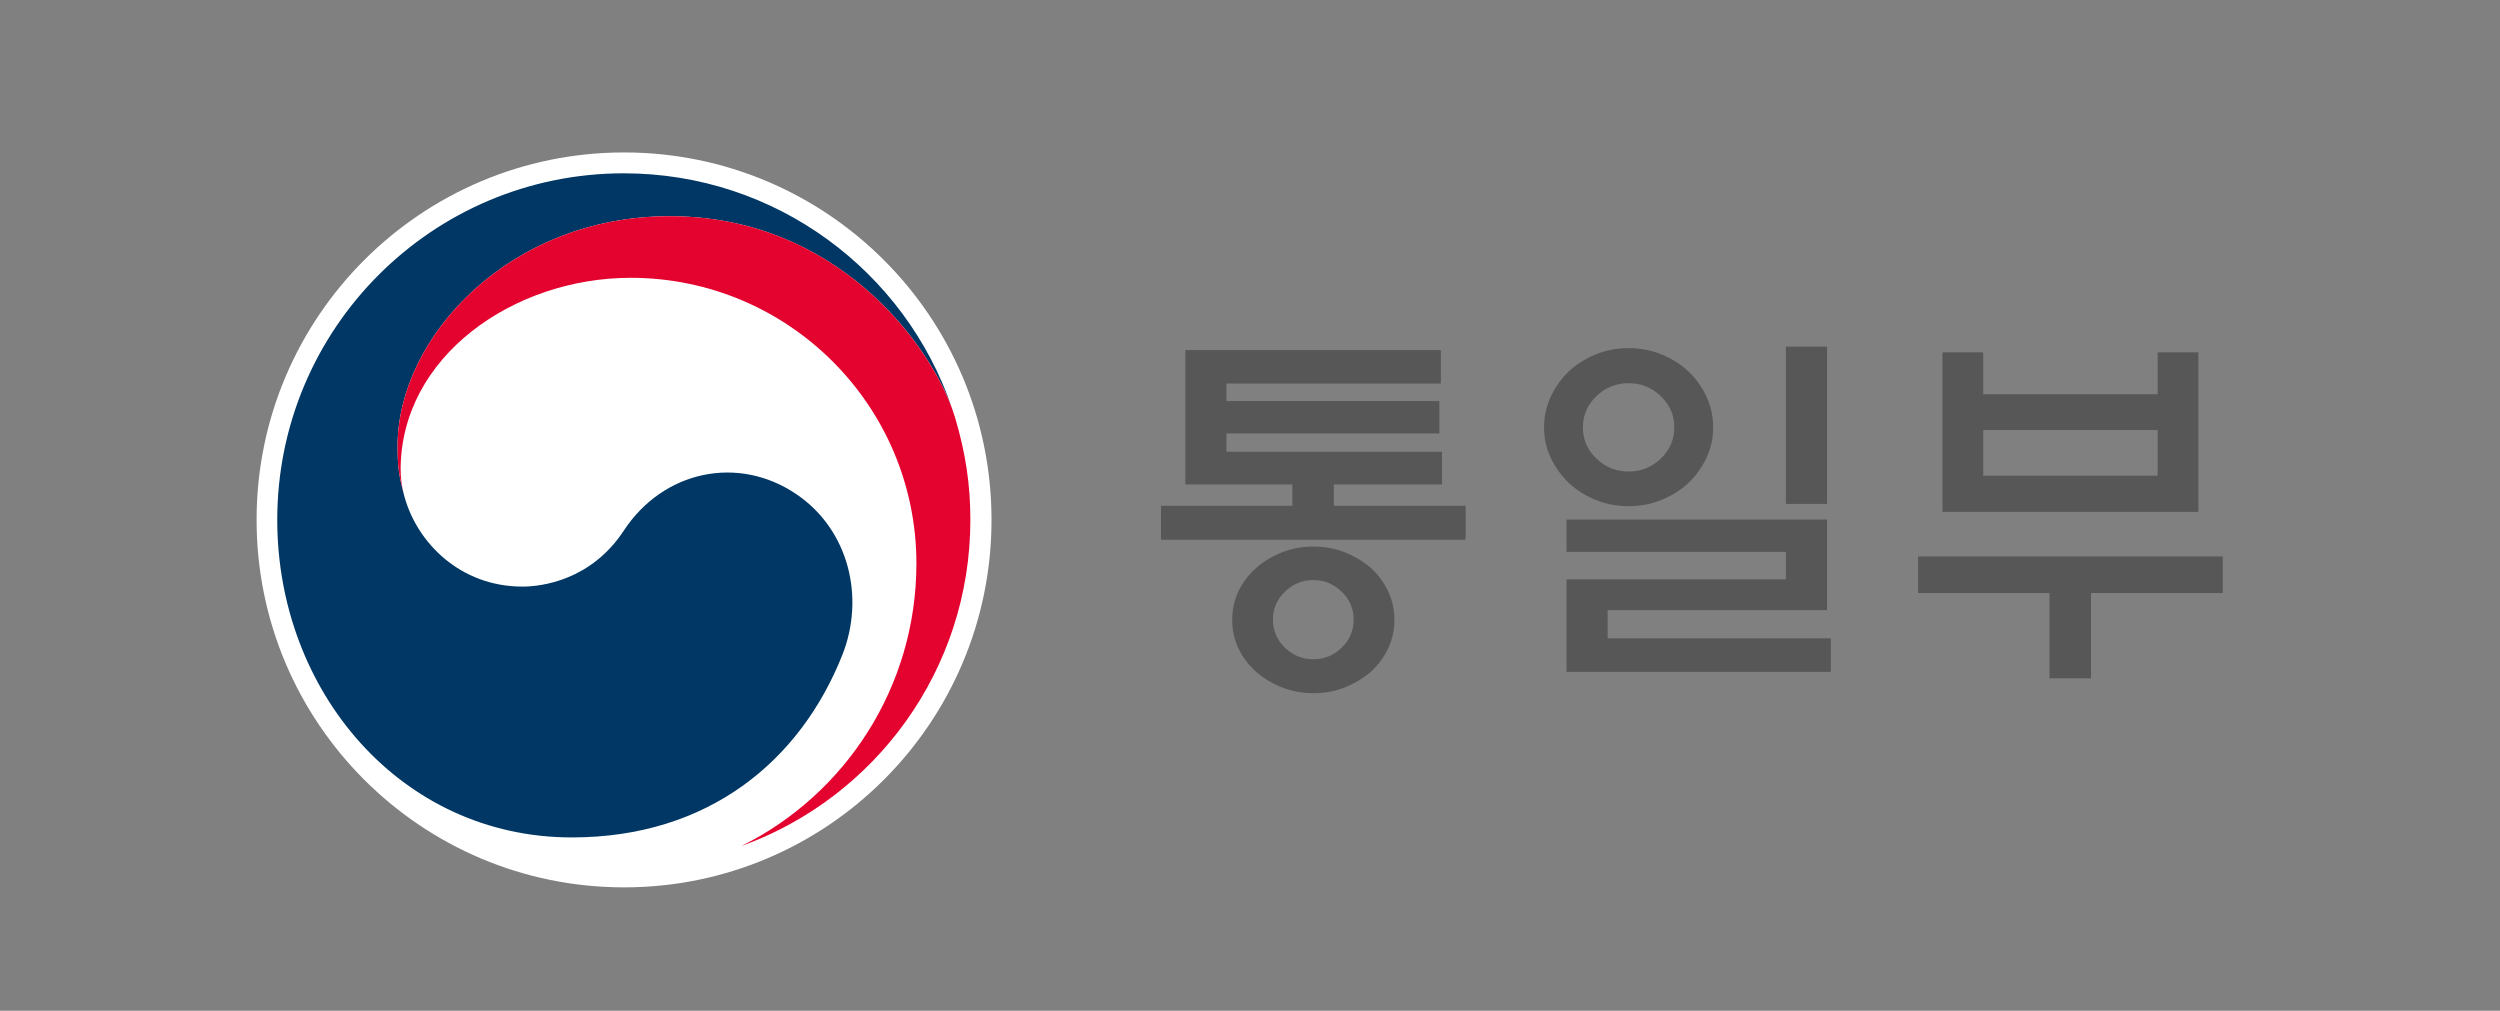
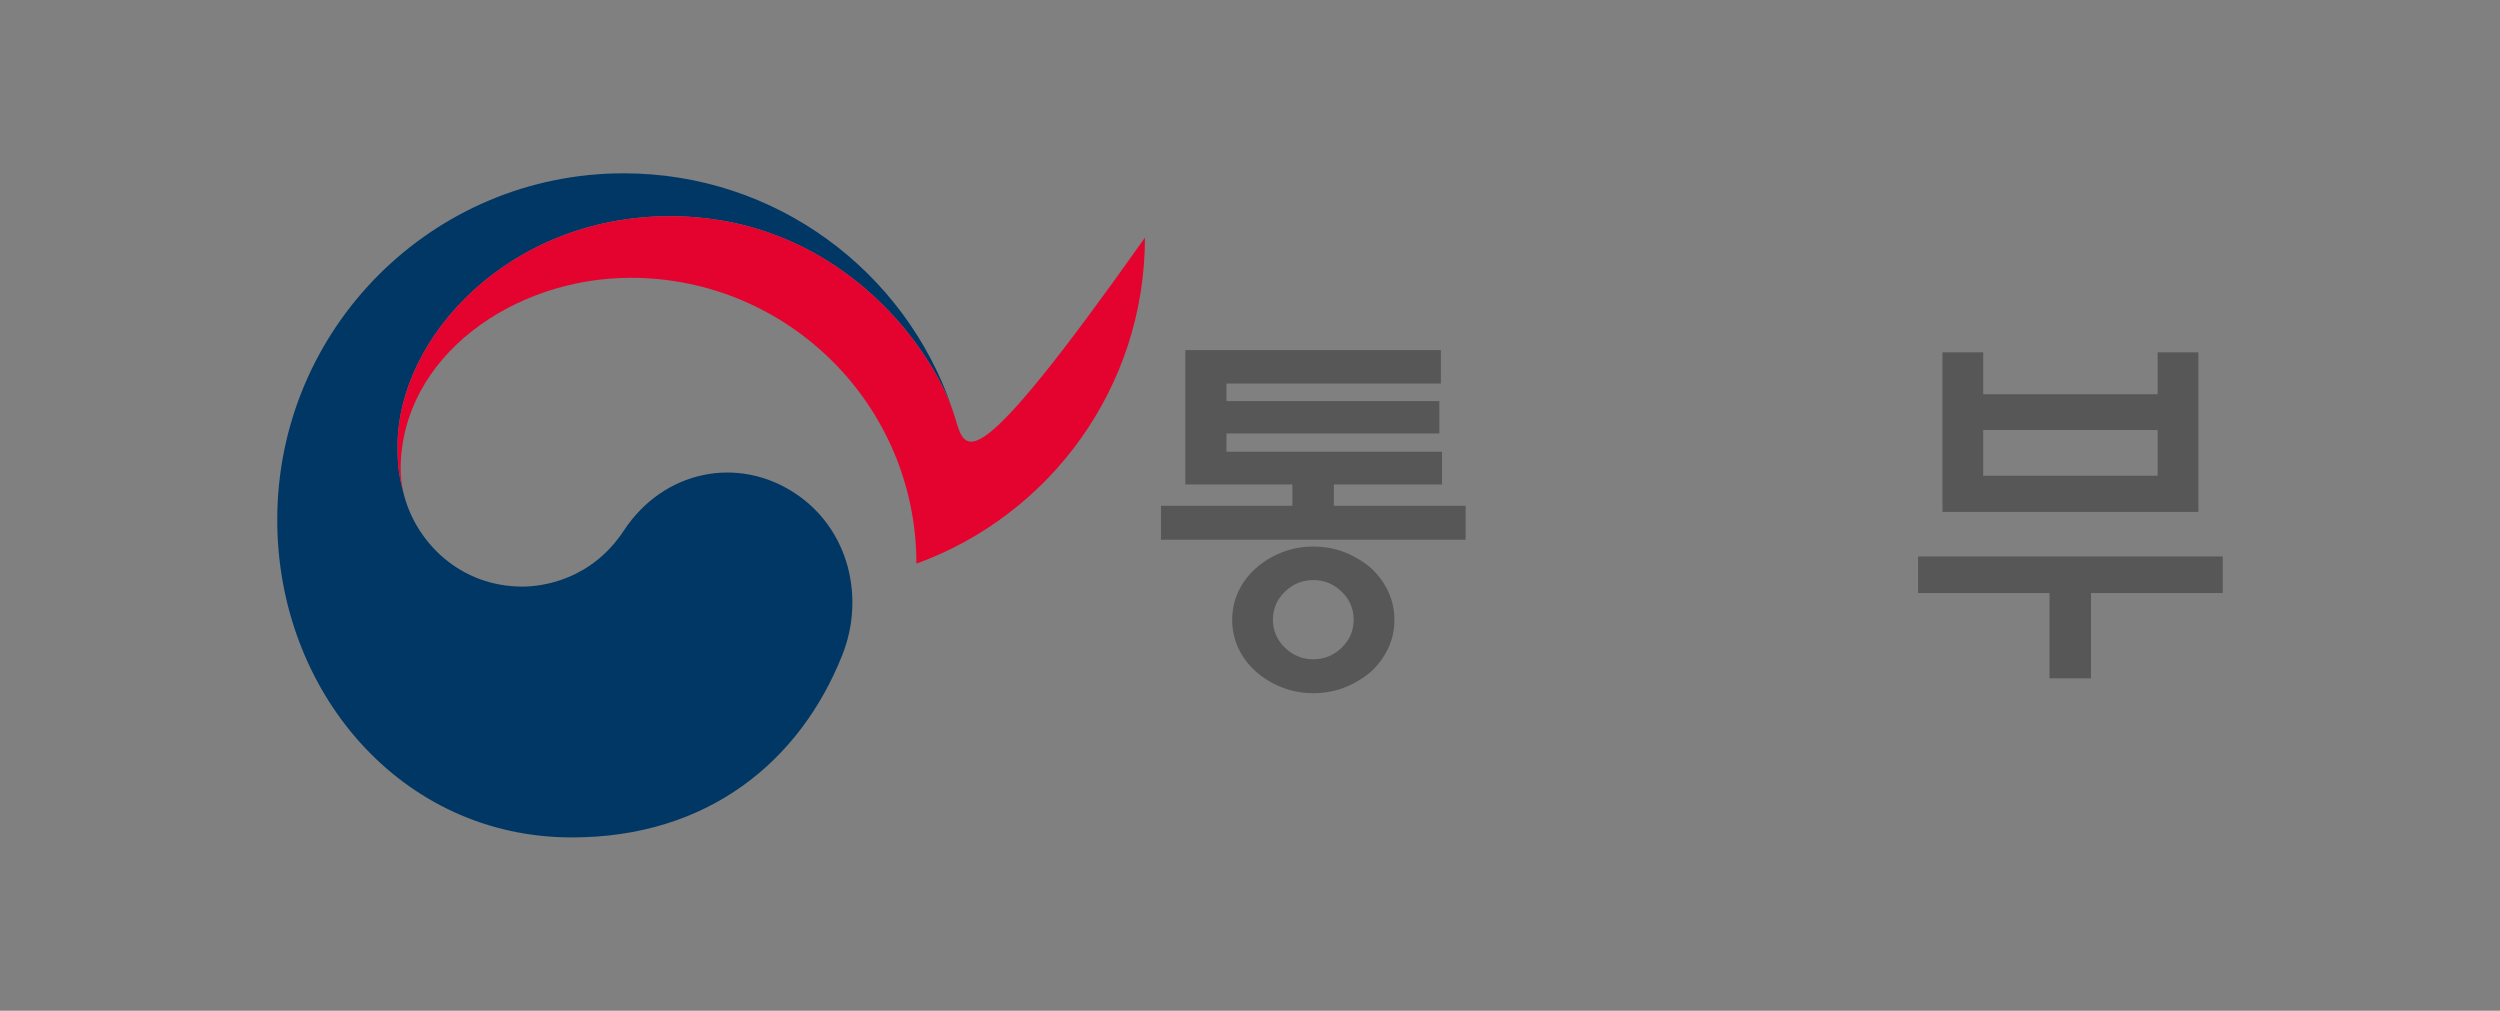
<svg xmlns="http://www.w3.org/2000/svg" version="1.2" id="레이어_1" x="0px" y="0px" viewBox="0 0 2048 828" overflow="visible" xml:space="preserve">
  <rect x="0" y="0" width="2048" height="828" fill="#808080" stroke="none" />
  <g>
    <g>
-       <path fill="#FFFFFF" d="M812.25,425.9c0,166.25-134.786,301.024-301.024,301.024c-166.254,0-301.024-134.774-301.024-301.024 c0-166.242,134.77-301.016,301.024-301.016C677.464,124.884,812.25,259.658,812.25,425.9z" />
      <g>
        <g>
          <g>
            <g>
              <g>
                <g>
                  <path fill="#003764" d="M652.514,404.918c-47.881-32.541-109.181-19.29-141.413,29.636 c-26.81,40.894-67.387,45.983-83.018,45.983c-51.267,0-86.247-36.036-96.644-73.305c0,0-0.508-1.887-0.641-2.314 c-4.087-15.579-5.12-22.978-5.12-39.508c0-89.077,91.465-188.304,223.088-188.304 c134.845,0,212.018,102.648,231.958,159.713c-0.399-1.073-0.724-2.027-1.049-3.034 c-38.256-111.597-144.064-191.808-268.707-191.808c-156.718,0-283.848,127.063-283.848,283.914 c0,140.165,101.094,260.131,241.352,260.131c111.808,0,186.981-62.686,221.413-149.121 C708.819,489.607,695.447,434.077,652.514,404.918z" />
                </g>
                <g>
-                   <path fill="#E4032E" d="M782.462,342.331c-16.632-55.671-94.303-165.225-233.696-165.225 c-131.623,0-223.088,99.228-223.088,188.304c0,16.531,1.033,23.929,5.12,39.508c-1.711-6.823-2.584-13.614-2.584-20.257 c0-92.796,92.89-157.075,188.39-157.075c129.314,0,234.115,104.805,234.115,234.064 c0,101.325-58.325,189.091-143.026,231.218v0.078c109.229-39.559,187.228-144.192,187.228-267.055 C794.921,396.812,791.023,371.164,782.462,342.331z" />
+                   <path fill="#E4032E" d="M782.462,342.331c-16.632-55.671-94.303-165.225-233.696-165.225 c-131.623,0-223.088,99.228-223.088,188.304c0,16.531,1.033,23.929,5.12,39.508c-1.711-6.823-2.584-13.614-2.584-20.257 c0-92.796,92.89-157.075,188.39-157.075c129.314,0,234.115,104.805,234.115,234.064 v0.078c109.229-39.559,187.228-144.192,187.228-267.055 C794.921,396.812,791.023,371.164,782.462,342.331z" />
                </g>
              </g>
            </g>
          </g>
        </g>
      </g>
    </g>
    <g>
      <path fill="#575757" d="M971.032,396.889V286.762h209.336v27.454h-175.643v14.35h174.396v26.518h-174.396v14.975h176.58v26.831 h-88.601v17.471h107.944v27.767H951.065V414.36h107.632v-17.471H971.032z M1142.307,507.952c0,8.111-1.667,15.755-4.992,22.93 c-3.329,7.177-8.009,13.573-14.038,19.189c-6.241,5.405-13.366,9.718-21.37,12.946c-8.009,3.222-16.692,4.837-26.05,4.837 c-9.155,0-17.783-1.615-25.895-4.837c-8.11-3.228-15.184-7.541-21.213-12.946c-6.241-5.616-11.028-12.012-14.352-19.189 c-3.329-7.174-4.992-14.819-4.992-22.93c0-8.317,1.663-16.067,4.992-23.239c3.324-7.177,8.111-13.573,14.352-19.189 c6.029-5.405,13.103-9.718,21.213-12.946c8.112-3.222,16.741-4.837,25.895-4.837c9.358,0,18.041,1.615,26.05,4.837 c8.004,3.228,15.13,7.541,21.37,12.946c6.029,5.616,10.709,12.012,14.038,19.189 C1140.64,491.885,1142.307,499.635,1142.307,507.952z M1108.926,507.64c0-8.939-3.276-16.583-9.828-22.927 c-6.552-6.344-14.302-9.517-23.242-9.517c-8.946,0-16.692,3.173-23.243,9.517c-6.552,6.344-9.828,13.988-9.828,22.927 c0,8.944,3.276,16.589,9.828,22.93c6.552,6.344,14.297,9.517,23.243,9.517c8.94,0,16.69-3.173,23.242-9.517 C1105.65,524.229,1108.926,516.584,1108.926,507.64z" />
-       <path fill="#575757" d="M1403.418,350.092c0,8.946-1.823,17.267-5.46,24.959c-3.642,7.697-8.579,14.559-14.819,20.59 c-6.239,5.825-13.571,10.451-21.995,13.884c-8.425,3.431-17.423,5.148-26.985,5.148c-9.57,0-18.563-1.717-26.987-5.148 c-8.425-3.433-15.755-8.058-21.996-13.884c-6.239-6.03-11.182-12.893-14.819-20.59c-3.64-7.692-5.459-16.013-5.459-24.959 c0-8.94,1.819-17.315,5.459-25.114c3.636-7.799,8.579-14.711,14.819-20.746c6.241-5.821,13.571-10.452,21.996-13.884 c8.423-3.433,17.417-5.148,26.987-5.148c9.562,0,18.561,1.716,26.985,5.148c8.423,3.431,15.755,8.062,21.995,13.884 c6.239,6.034,11.177,12.947,14.819,20.746C1401.595,332.777,1403.418,341.152,1403.418,350.092z M1283.305,425.59h213.393v74.251 h-179.699v23.087h182.819v27.455h-216.513v-75.812h179.7v-22.463h-179.7V425.59z M1371.595,350.092 c0-9.983-3.694-18.509-11.075-25.582c-7.385-7.067-16.175-10.607-26.361-10.607c-10.193,0-18.983,3.54-26.364,10.607 c-7.385,7.073-11.075,15.599-11.075,25.582c0,9.984,3.69,18.515,11.075,25.583c7.381,7.073,16.171,10.606,26.364,10.606 c10.186,0,18.976-3.533,26.361-10.606C1367.901,368.607,1371.595,360.076,1371.595,350.092z M1463.005,283.954h33.693v128.846 h-33.693V283.954z" />
      <path fill="#575757" d="M1571.298,455.855h249.582v29.95h-107.944v69.88h-34.005v-69.88h-107.633V455.855z M1624.647,322.949 h142.887v-34.316h33.381v130.719h-209.649V288.633h33.382V322.949z M1767.533,352.276h-142.887v37.438h142.887V352.276z" />
    </g>
  </g>
</svg>